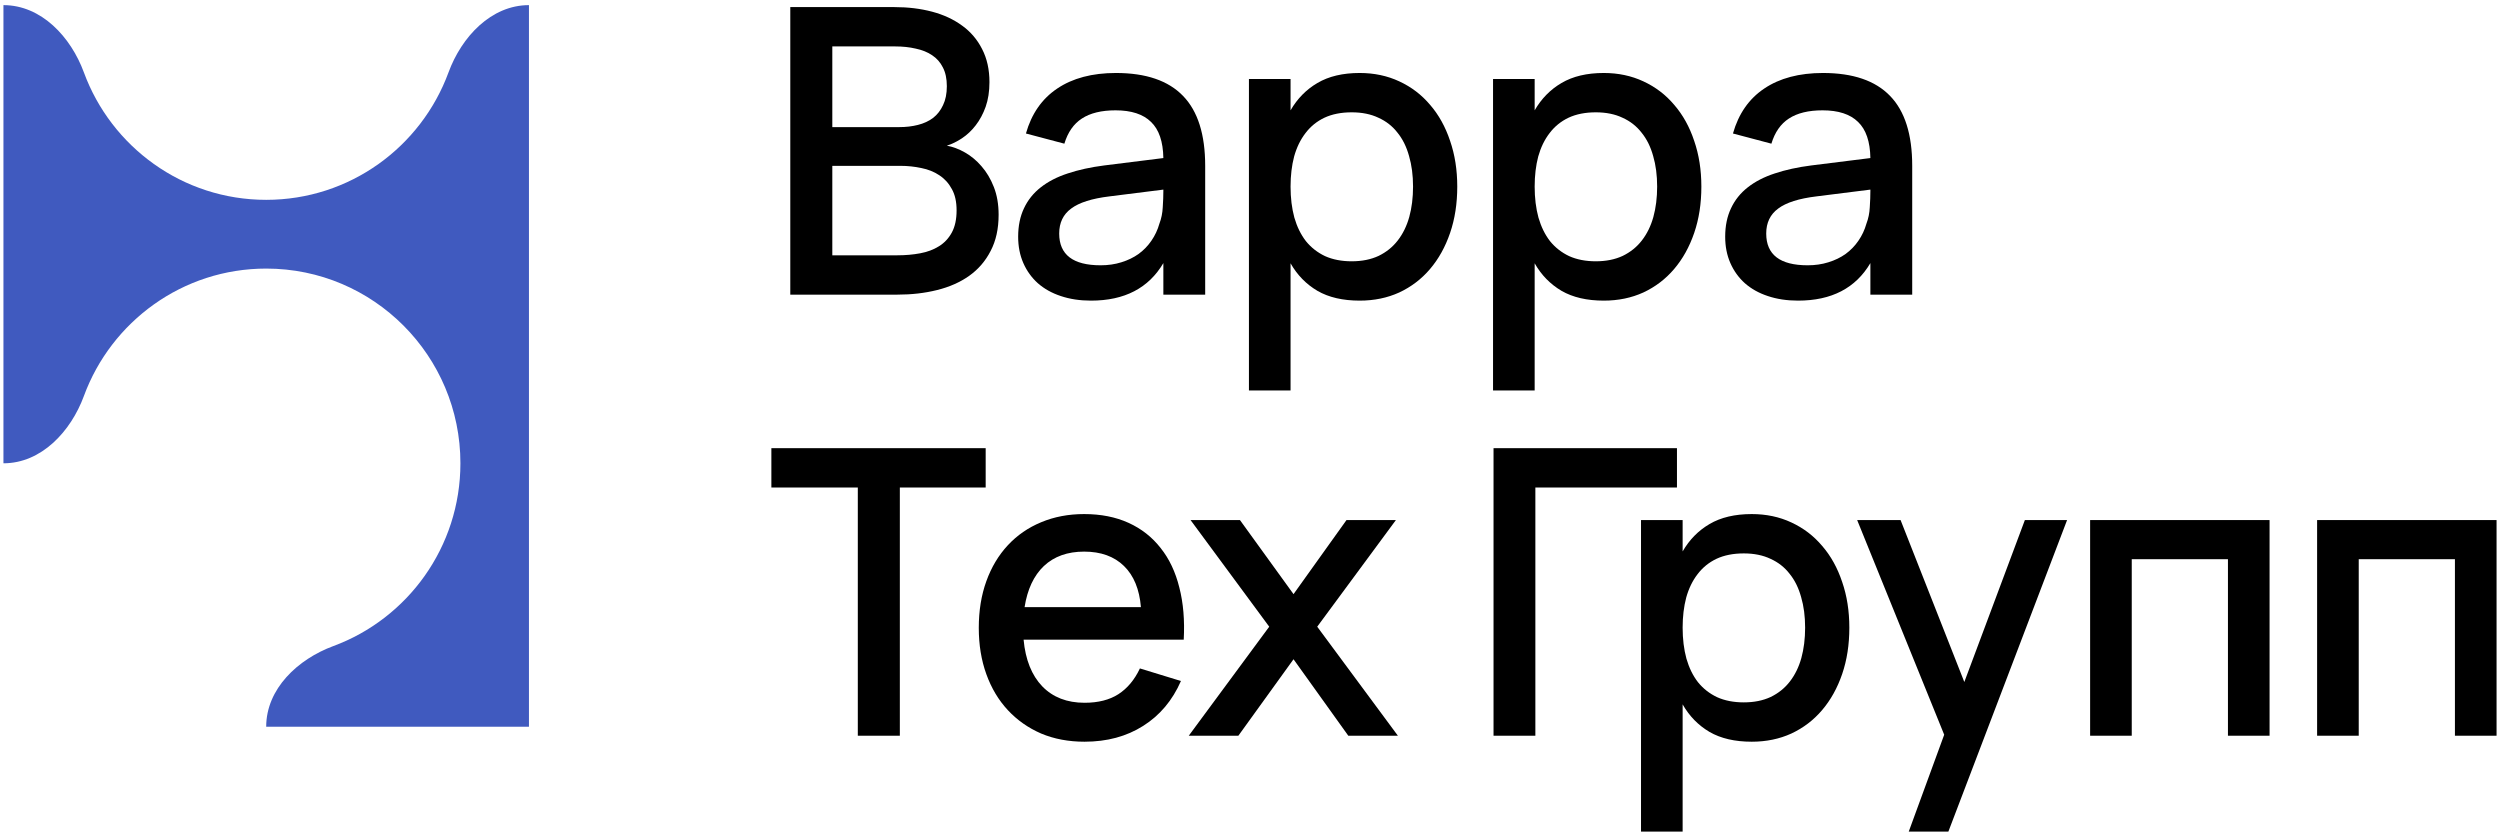
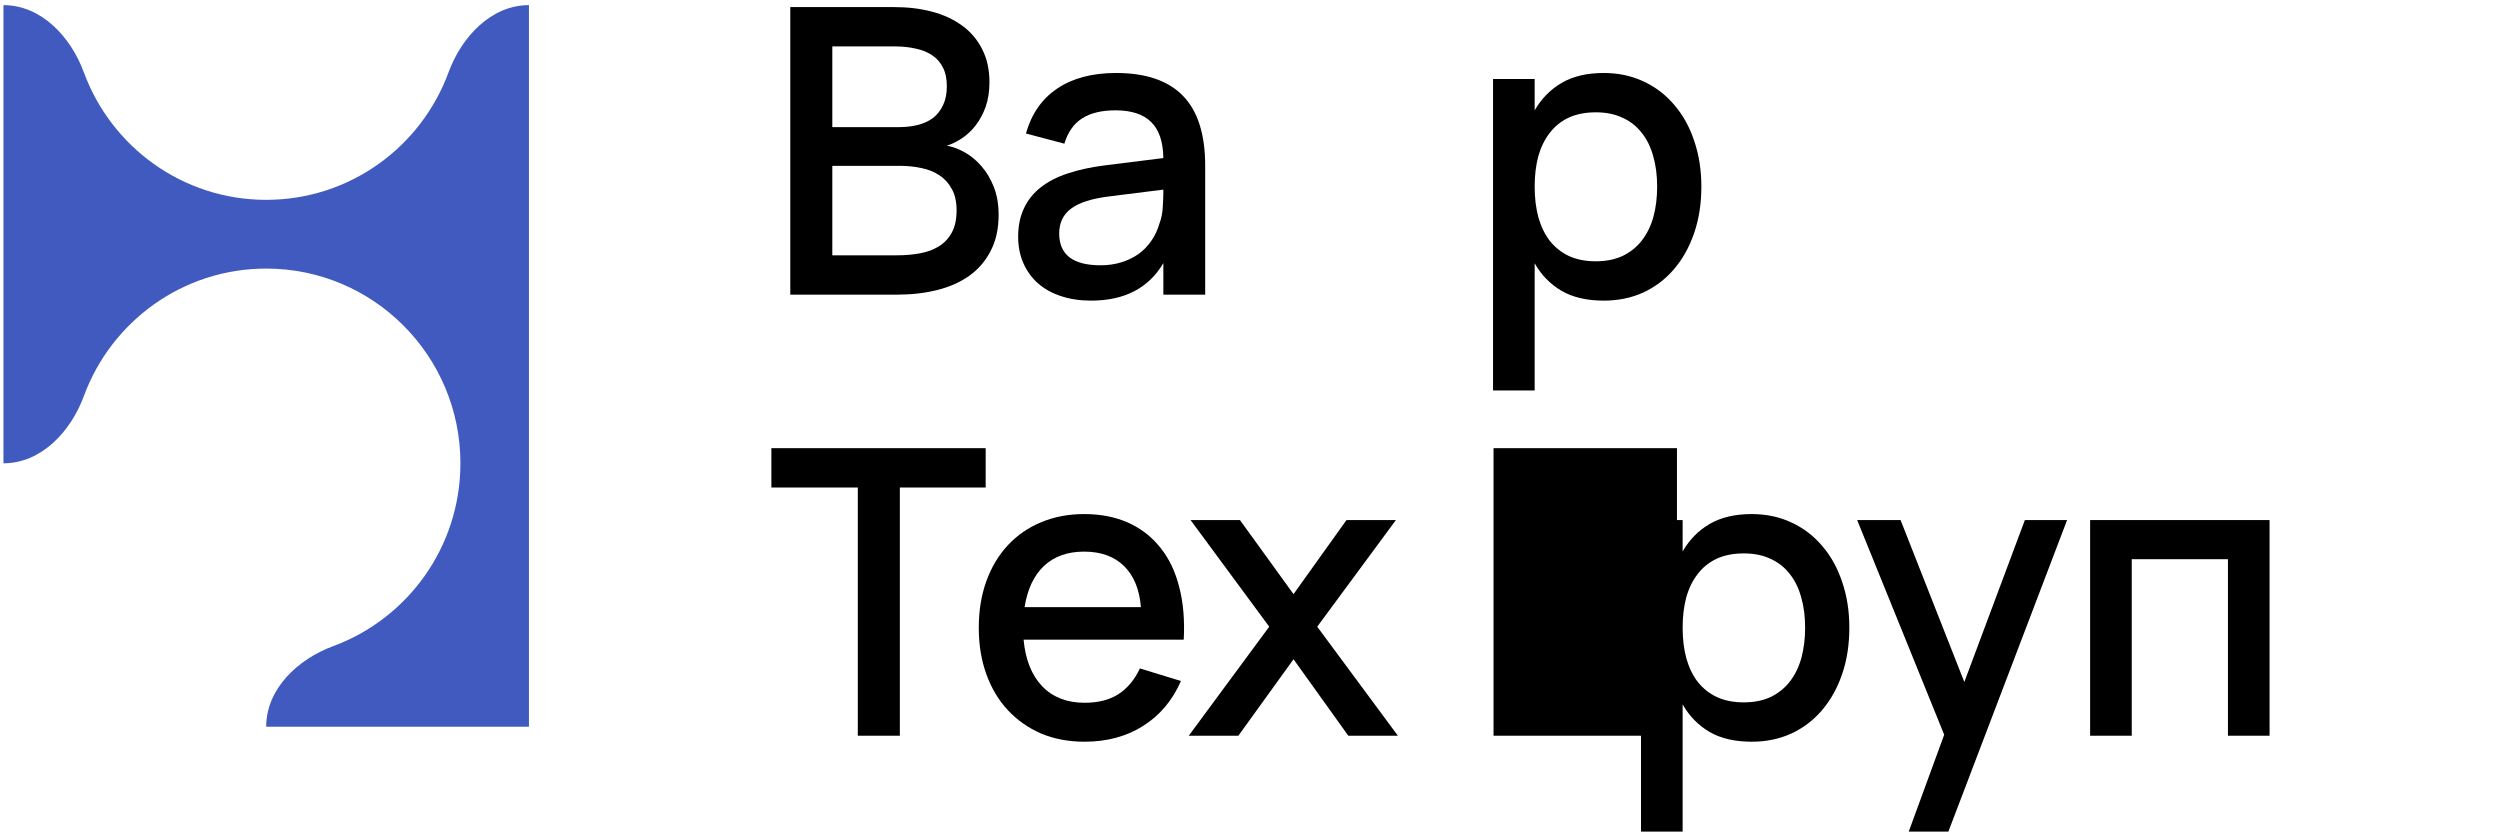
<svg xmlns="http://www.w3.org/2000/svg" width="242" height="81" viewBox="0 0 242 81" fill="none">
  <path d="M0.333 0.496C3.998 0.496 6.855 3.565 8.122 7.013C10.768 14.211 17.67 19.345 25.768 19.345C33.867 19.345 40.769 14.211 43.414 7.013C44.681 3.565 47.539 0.496 51.203 0.496V70.348H25.768C25.768 66.674 28.83 63.809 32.268 62.539C39.448 59.886 44.568 52.966 44.568 44.847C44.568 34.437 36.151 25.998 25.768 25.998C17.67 25.998 10.768 31.131 8.122 38.33C6.855 41.777 3.998 44.847 0.333 44.847V0.496Z" fill="#405ABF" />
  <path d="M86.872 28.521H76.5V0.687H86.583C87.894 0.687 89.109 0.835 90.227 1.131C91.345 1.428 92.316 1.879 93.138 2.484C93.961 3.077 94.603 3.831 95.066 4.746C95.542 5.661 95.779 6.73 95.779 7.955C95.779 8.844 95.657 9.636 95.413 10.332C95.169 11.015 94.848 11.614 94.449 12.13C94.064 12.632 93.62 13.051 93.119 13.386C92.63 13.708 92.142 13.947 91.654 14.101C92.232 14.204 92.817 14.424 93.408 14.759C93.999 15.094 94.533 15.538 95.008 16.092C95.497 16.646 95.895 17.317 96.204 18.103C96.512 18.889 96.666 19.784 96.666 20.789C96.666 22.142 96.409 23.309 95.895 24.288C95.394 25.267 94.7 26.073 93.813 26.704C92.939 27.323 91.904 27.78 90.709 28.077C89.526 28.373 88.248 28.521 86.872 28.521ZM86.66 4.494H80.568V12.304H87.046C87.701 12.304 88.305 12.233 88.858 12.091C89.424 11.949 89.912 11.724 90.323 11.415C90.735 11.092 91.056 10.68 91.287 10.177C91.531 9.675 91.654 9.063 91.654 8.341C91.654 7.619 91.525 7.014 91.268 6.524C91.024 6.034 90.677 5.641 90.227 5.345C89.79 5.049 89.263 4.836 88.646 4.707C88.042 4.565 87.38 4.494 86.66 4.494ZM86.872 24.713C87.644 24.713 88.376 24.649 89.07 24.52C89.764 24.391 90.368 24.166 90.882 23.843C91.409 23.521 91.827 23.077 92.136 22.51C92.444 21.943 92.598 21.228 92.598 20.364C92.598 19.527 92.444 18.837 92.136 18.296C91.84 17.742 91.435 17.297 90.921 16.962C90.42 16.627 89.841 16.395 89.186 16.266C88.53 16.125 87.856 16.054 87.162 16.054H80.568V24.713H86.872Z" fill="black" />
  <path d="M108.024 7.065C110.929 7.065 113.095 7.806 114.522 9.288C115.948 10.757 116.662 13.012 116.662 16.054V28.521H112.613V25.467C111.186 27.89 108.853 29.101 105.615 29.101C104.535 29.101 103.558 28.953 102.684 28.657C101.823 28.373 101.084 27.961 100.467 27.419C99.863 26.878 99.394 26.227 99.06 25.467C98.725 24.707 98.558 23.856 98.558 22.916C98.558 21.872 98.745 20.957 99.117 20.171C99.49 19.372 100.03 18.695 100.737 18.141C101.457 17.574 102.331 17.123 103.359 16.788C104.4 16.44 105.576 16.183 106.887 16.015L112.613 15.3C112.587 13.702 112.189 12.536 111.418 11.801C110.659 11.054 109.515 10.68 107.986 10.68C106.624 10.68 105.537 10.944 104.728 11.473C103.931 11.988 103.365 12.8 103.031 13.908L99.31 12.922C99.85 11.015 100.859 9.565 102.337 8.573C103.828 7.568 105.724 7.065 108.024 7.065ZM107.388 19.011C105.692 19.217 104.458 19.61 103.687 20.19C102.915 20.757 102.53 21.563 102.53 22.606C102.53 24.655 103.867 25.68 106.54 25.68C107.26 25.68 107.928 25.583 108.545 25.39C109.175 25.197 109.734 24.926 110.222 24.578C110.711 24.217 111.122 23.792 111.456 23.302C111.803 22.8 112.06 22.252 112.227 21.659C112.42 21.157 112.529 20.622 112.555 20.055C112.594 19.475 112.613 18.953 112.613 18.489V18.354L107.388 19.011Z" fill="black" />
-   <path d="M120.897 37.8V7.645H124.926V10.68C125.582 9.546 126.449 8.663 127.529 8.032C128.621 7.388 129.984 7.065 131.616 7.065C133.017 7.065 134.296 7.336 135.453 7.877C136.622 8.418 137.618 9.179 138.441 10.158C139.276 11.125 139.919 12.284 140.369 13.637C140.832 14.978 141.063 16.453 141.063 18.064C141.063 19.701 140.832 21.195 140.369 22.548C139.906 23.901 139.257 25.068 138.422 26.047C137.599 27.014 136.609 27.767 135.453 28.309C134.296 28.837 133.017 29.101 131.616 29.101C129.984 29.101 128.621 28.785 127.529 28.154C126.436 27.51 125.569 26.621 124.926 25.487V37.8H120.897ZM130.845 25.293C131.835 25.293 132.702 25.119 133.448 24.771C134.193 24.41 134.81 23.914 135.298 23.283C135.8 22.639 136.172 21.878 136.417 21.002C136.661 20.113 136.783 19.134 136.783 18.064C136.783 16.969 136.654 15.983 136.397 15.107C136.153 14.217 135.78 13.463 135.279 12.845C134.791 12.213 134.174 11.73 133.428 11.395C132.696 11.047 131.835 10.873 130.845 10.873C129.829 10.873 128.949 11.047 128.204 11.395C127.471 11.743 126.86 12.239 126.372 12.884C125.884 13.515 125.517 14.269 125.273 15.145C125.042 16.021 124.926 16.994 124.926 18.064C124.926 19.159 125.048 20.158 125.292 21.06C125.549 21.949 125.922 22.709 126.411 23.341C126.912 23.959 127.529 24.443 128.261 24.791C129.007 25.126 129.868 25.293 130.845 25.293Z" fill="black" />
  <path d="M144.526 37.8V7.645H148.555V10.68C149.211 9.546 150.078 8.663 151.158 8.032C152.251 7.388 153.613 7.065 155.245 7.065C156.646 7.065 157.925 7.336 159.082 7.877C160.251 8.418 161.248 9.179 162.07 10.158C162.906 11.125 163.548 12.284 163.998 13.637C164.461 14.978 164.692 16.453 164.692 18.064C164.692 19.701 164.461 21.195 163.998 22.548C163.535 23.901 162.886 25.068 162.051 26.047C161.228 27.014 160.239 27.767 159.082 28.309C157.925 28.837 156.646 29.101 155.245 29.101C153.613 29.101 152.251 28.785 151.158 28.154C150.066 27.51 149.198 26.621 148.555 25.487V37.8H144.526ZM154.474 25.293C155.464 25.293 156.331 25.119 157.077 24.771C157.822 24.41 158.439 23.914 158.928 23.283C159.429 22.639 159.802 21.878 160.046 21.002C160.29 20.113 160.412 19.134 160.412 18.064C160.412 16.969 160.284 15.983 160.027 15.107C159.782 14.217 159.41 13.463 158.908 12.845C158.42 12.213 157.803 11.73 157.057 11.395C156.325 11.047 155.464 10.873 154.474 10.873C153.459 10.873 152.578 11.047 151.833 11.395C151.1 11.743 150.49 12.239 150.001 12.884C149.513 13.515 149.147 14.269 148.902 15.145C148.671 16.021 148.555 16.994 148.555 18.064C148.555 19.159 148.677 20.158 148.922 21.06C149.179 21.949 149.551 22.709 150.04 23.341C150.541 23.959 151.158 24.443 151.891 24.791C152.636 25.126 153.497 25.293 154.474 25.293Z" fill="black" />
-   <path d="M176.465 7.065C179.369 7.065 181.535 7.806 182.962 9.288C184.388 10.757 185.102 13.012 185.102 16.054V28.521H181.053V25.467C179.626 27.89 177.294 29.101 174.055 29.101C172.975 29.101 171.998 28.953 171.124 28.657C170.263 28.373 169.524 27.961 168.907 27.419C168.303 26.878 167.834 26.227 167.5 25.467C167.165 24.707 166.998 23.856 166.998 22.916C166.998 21.872 167.185 20.957 167.558 20.171C167.93 19.372 168.47 18.695 169.177 18.141C169.897 17.574 170.771 17.123 171.799 16.788C172.84 16.44 174.016 16.183 175.327 16.015L181.053 15.3C181.027 13.702 180.629 12.536 179.858 11.801C179.099 11.054 177.955 10.68 176.426 10.68C175.064 10.68 173.978 10.944 173.168 11.473C172.371 11.988 171.805 12.8 171.471 13.908L167.75 12.922C168.29 11.015 169.299 9.565 170.777 8.573C172.268 7.568 174.164 7.065 176.465 7.065ZM175.828 19.011C174.132 19.217 172.898 19.61 172.127 20.19C171.356 20.757 170.97 21.563 170.97 22.606C170.97 24.655 172.307 25.68 174.98 25.68C175.7 25.68 176.368 25.583 176.985 25.39C177.615 25.197 178.174 24.926 178.662 24.578C179.151 24.217 179.562 23.792 179.896 23.302C180.243 22.8 180.5 22.252 180.667 21.659C180.86 21.157 180.969 20.622 180.995 20.055C181.034 19.475 181.053 18.953 181.053 18.489V18.354L175.828 19.011Z" fill="black" />
  <path d="M83.036 71.218V47.191H74.669V43.383H95.413V47.191H87.104V71.218H83.036Z" fill="black" />
  <path d="M104.983 68.028C106.307 68.028 107.4 67.751 108.261 67.197C109.135 66.63 109.829 65.799 110.343 64.704L114.315 65.921C113.492 67.803 112.271 69.253 110.652 70.271C109.045 71.289 107.156 71.798 104.983 71.798C103.441 71.798 102.04 71.534 100.781 71.005C99.534 70.464 98.461 69.71 97.561 68.744C96.661 67.777 95.967 66.617 95.479 65.264C94.99 63.911 94.746 62.416 94.746 60.78C94.746 59.117 94.99 57.61 95.479 56.257C95.967 54.904 96.661 53.744 97.561 52.777C98.461 51.811 99.534 51.07 100.781 50.554C102.04 50.026 103.428 49.762 104.945 49.762C106.564 49.762 107.997 50.045 109.244 50.612C110.491 51.179 111.526 51.991 112.348 53.048C113.184 54.092 113.788 55.367 114.16 56.875C114.546 58.37 114.687 60.052 114.585 61.92H99.084C99.264 63.866 99.868 65.374 100.896 66.443C101.924 67.5 103.287 68.028 104.983 68.028ZM110.44 58.77C110.298 57.043 109.752 55.715 108.801 54.788C107.85 53.86 106.564 53.396 104.945 53.396C103.338 53.396 102.04 53.86 101.05 54.788C100.074 55.715 99.45 57.043 99.18 58.77H110.44Z" fill="black" />
  <path d="M115.072 71.218L122.861 60.664L115.246 50.342H120.027L125.213 57.513L130.341 50.342H135.123L127.507 60.664L135.316 71.218H130.515L125.213 63.815L119.873 71.218H115.072Z" fill="black" />
-   <path d="M144.574 71.218V43.383H162.33V47.191H148.623V71.218H144.574Z" fill="black" />
+   <path d="M144.574 71.218V43.383H162.33V47.191V71.218H144.574Z" fill="black" />
  <path d="M158.85 80.496V50.342H162.879V53.377C163.535 52.242 164.402 51.36 165.482 50.728C166.574 50.084 167.937 49.762 169.569 49.762C170.97 49.762 172.249 50.032 173.406 50.574C174.575 51.115 175.571 51.875 176.394 52.855C177.229 53.821 177.872 54.981 178.322 56.334C178.785 57.674 179.016 59.15 179.016 60.76C179.016 62.397 178.785 63.892 178.322 65.245C177.859 66.598 177.21 67.764 176.375 68.744C175.552 69.71 174.563 70.464 173.406 71.005C172.249 71.534 170.97 71.798 169.569 71.798C167.937 71.798 166.574 71.482 165.482 70.851C164.389 70.206 163.522 69.317 162.879 68.183V80.496H158.85ZM168.798 67.99C169.788 67.99 170.655 67.816 171.401 67.468C172.146 67.107 172.763 66.611 173.252 65.98C173.753 65.335 174.126 64.575 174.37 63.699C174.614 62.809 174.736 61.83 174.736 60.76C174.736 59.665 174.608 58.679 174.35 57.803C174.106 56.914 173.734 56.16 173.232 55.541C172.744 54.91 172.127 54.427 171.381 54.092C170.649 53.744 169.788 53.57 168.798 53.57C167.783 53.57 166.902 53.744 166.157 54.092C165.424 54.44 164.814 54.936 164.325 55.58C163.837 56.212 163.47 56.965 163.226 57.842C162.995 58.718 162.879 59.691 162.879 60.76C162.879 61.856 163.001 62.855 163.246 63.757C163.503 64.646 163.875 65.406 164.364 66.037C164.865 66.656 165.482 67.139 166.215 67.487C166.96 67.822 167.821 67.99 168.798 67.99Z" fill="black" />
  <path d="M184.767 80.496L188.198 71.121L179.773 50.342H183.976L190.146 66.018L196.007 50.342H200.094L188.603 80.496H184.767Z" fill="black" />
  <path d="M202.324 71.218V50.342H219.694V71.218H215.665V54.13H206.353V71.218H202.324Z" fill="black" />
-   <path d="M224.296 71.218V50.342H241.667V71.218H237.637V54.13H228.325V71.218H224.296Z" fill="black" />
</svg>